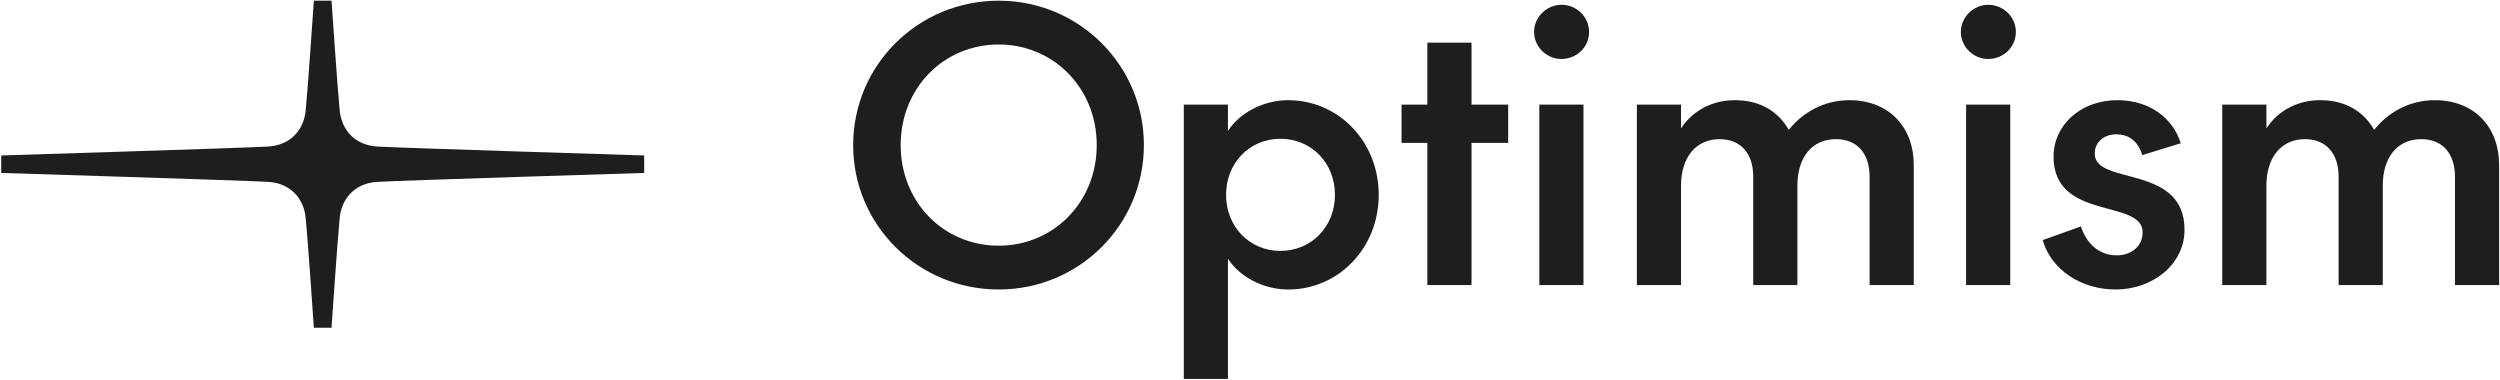
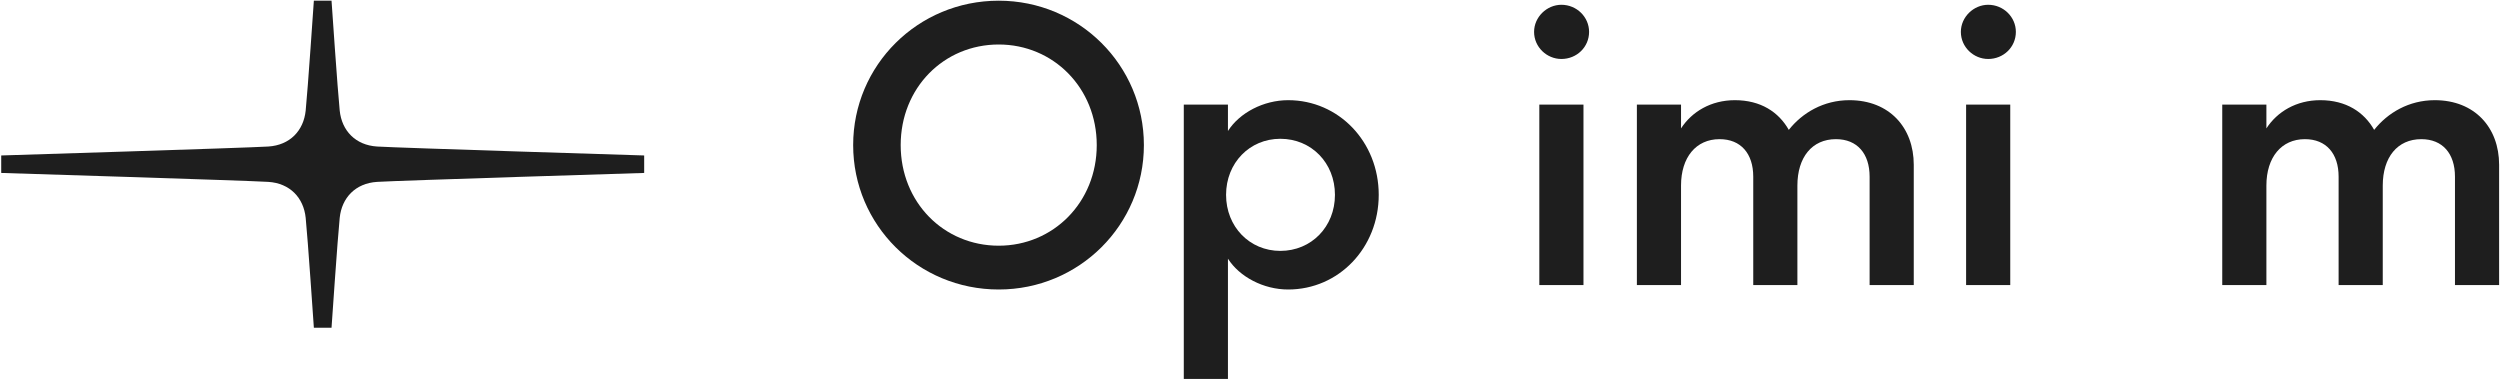
<svg xmlns="http://www.w3.org/2000/svg" width="1218" height="185" viewBox="0 0 1218 185" fill="none">
  <path d="M415.662 70.692C415.662 109.575 447.199 141.044 486.574 141.044C525.767 141.044 557.304 109.575 557.304 70.692C557.304 31.808 525.767 0.339 486.574 0.339C447.199 0.339 415.662 31.808 415.662 70.692ZM534.335 70.692C534.335 98.543 513.189 119.703 486.574 119.703C459.777 119.703 438.813 98.543 438.813 70.692C438.813 42.84 459.777 21.68 486.574 21.68C513.189 21.68 534.335 42.84 534.335 70.692Z" fill="#1E1E1E" />
  <path d="M598.253 50.978H576.742V184.63H598.253V126.033C603.904 134.895 615.571 141.044 627.602 141.044C652.212 141.044 671.717 120.788 671.717 94.926C671.717 69.064 652.212 48.808 627.602 48.808C615.571 48.808 603.904 54.957 598.253 63.819V50.978ZM650.389 94.926C650.389 110.479 638.904 122.235 623.774 122.235C608.826 122.235 597.341 110.479 597.341 94.926C597.341 79.373 608.826 67.617 623.774 67.617C638.904 67.617 650.389 79.373 650.389 94.926Z" fill="#1E1E1E" />
-   <path d="M682.833 69.606H695.411V138.874H716.921V69.606H734.786V50.978H716.921V20.776H695.411V50.978H682.833V69.606Z" fill="#1E1E1E" />
  <path d="M760.712 28.733C768.186 28.733 774.201 22.946 774.201 15.531C774.201 8.297 768.186 2.329 760.712 2.329C753.602 2.329 747.404 8.297 747.404 15.531C747.404 22.946 753.602 28.733 760.712 28.733ZM749.956 50.978V138.874H771.467V50.978H749.956Z" fill="#1E1E1E" />
  <path d="M845.248 48.808C833.582 48.808 824.285 54.415 818.998 62.553V50.978H797.488V138.874H818.998V90.405C818.998 76.66 826.29 67.798 837.774 67.798C848.165 67.798 854.181 74.851 854.181 86.064V138.874H875.691V90.405C875.691 76.66 882.801 67.798 894.468 67.798C904.858 67.798 910.874 74.851 910.874 86.064V138.874H932.384V80.277C932.384 62.191 920.535 48.808 901.03 48.808C888.452 48.808 878.061 54.957 871.499 63.277C866.577 54.596 857.827 48.808 845.248 48.808Z" fill="#1E1E1E" />
  <path d="M968.639 28.733C976.113 28.733 982.129 22.946 982.129 15.531C982.129 8.297 976.113 2.329 968.639 2.329C961.53 2.329 955.332 8.297 955.332 15.531C955.332 22.946 961.53 28.733 968.639 28.733ZM957.884 50.978V138.874H979.395V50.978H957.884Z" fill="#1E1E1E" />
-   <path d="M1030.75 141.044C1048.62 141.044 1064.3 128.927 1064.3 111.926C1064.3 79.734 1020.55 90.585 1020.55 74.851C1020.55 69.064 1025.29 65.447 1030.94 65.447C1037.32 65.447 1041.69 68.883 1043.7 75.575L1062.47 69.787C1058.65 57.489 1047.16 48.808 1031.67 48.808C1013.44 48.808 1000.49 61.106 1000.49 76.298C1000.49 107.767 1043.88 96.735 1043.88 113.192C1043.88 120.426 1037.86 124.405 1031.3 124.405C1022.55 124.405 1016.54 118.618 1013.8 110.299L995.207 116.99C999.4 131.639 1014.17 141.044 1030.75 141.044Z" fill="#1E1E1E" />
  <path d="M1130.44 48.808C1118.77 48.808 1109.47 54.415 1104.19 62.553V50.978H1082.68V138.874H1104.19V90.405C1104.19 76.66 1111.48 67.798 1122.96 67.798C1133.35 67.798 1139.37 74.851 1139.37 86.064V138.874H1160.88V90.405C1160.88 76.66 1167.99 67.798 1179.66 67.798C1190.05 67.798 1196.06 74.851 1196.06 86.064V138.874H1217.57V80.277C1217.57 62.191 1205.72 48.808 1186.22 48.808C1173.64 48.808 1163.25 54.957 1156.69 63.277C1151.77 54.596 1143.02 48.808 1130.44 48.808Z" fill="#1E1E1E" />
  <path d="M130.691 71.39C120.084 72.053 0.593 75.743 0.593 75.743V84.257C0.593 84.257 120.084 87.947 130.691 88.61C141.299 89.273 147.924 96.377 148.928 106.117C149.933 115.857 152.913 159.661 152.913 159.661H161.522C161.522 159.661 164.503 115.857 165.507 106.117C166.512 96.377 173.137 89.273 183.744 88.61C194.352 87.947 313.843 84.257 313.843 84.257V75.743C313.843 75.743 194.352 72.053 183.744 71.39C173.137 70.727 166.512 63.623 165.507 53.883C164.503 44.143 161.522 0.339 161.522 0.339H152.913C152.913 0.339 149.933 44.143 148.928 53.883C147.924 63.623 141.299 70.727 130.691 71.39Z" fill="#1E1E1E" />
</svg>